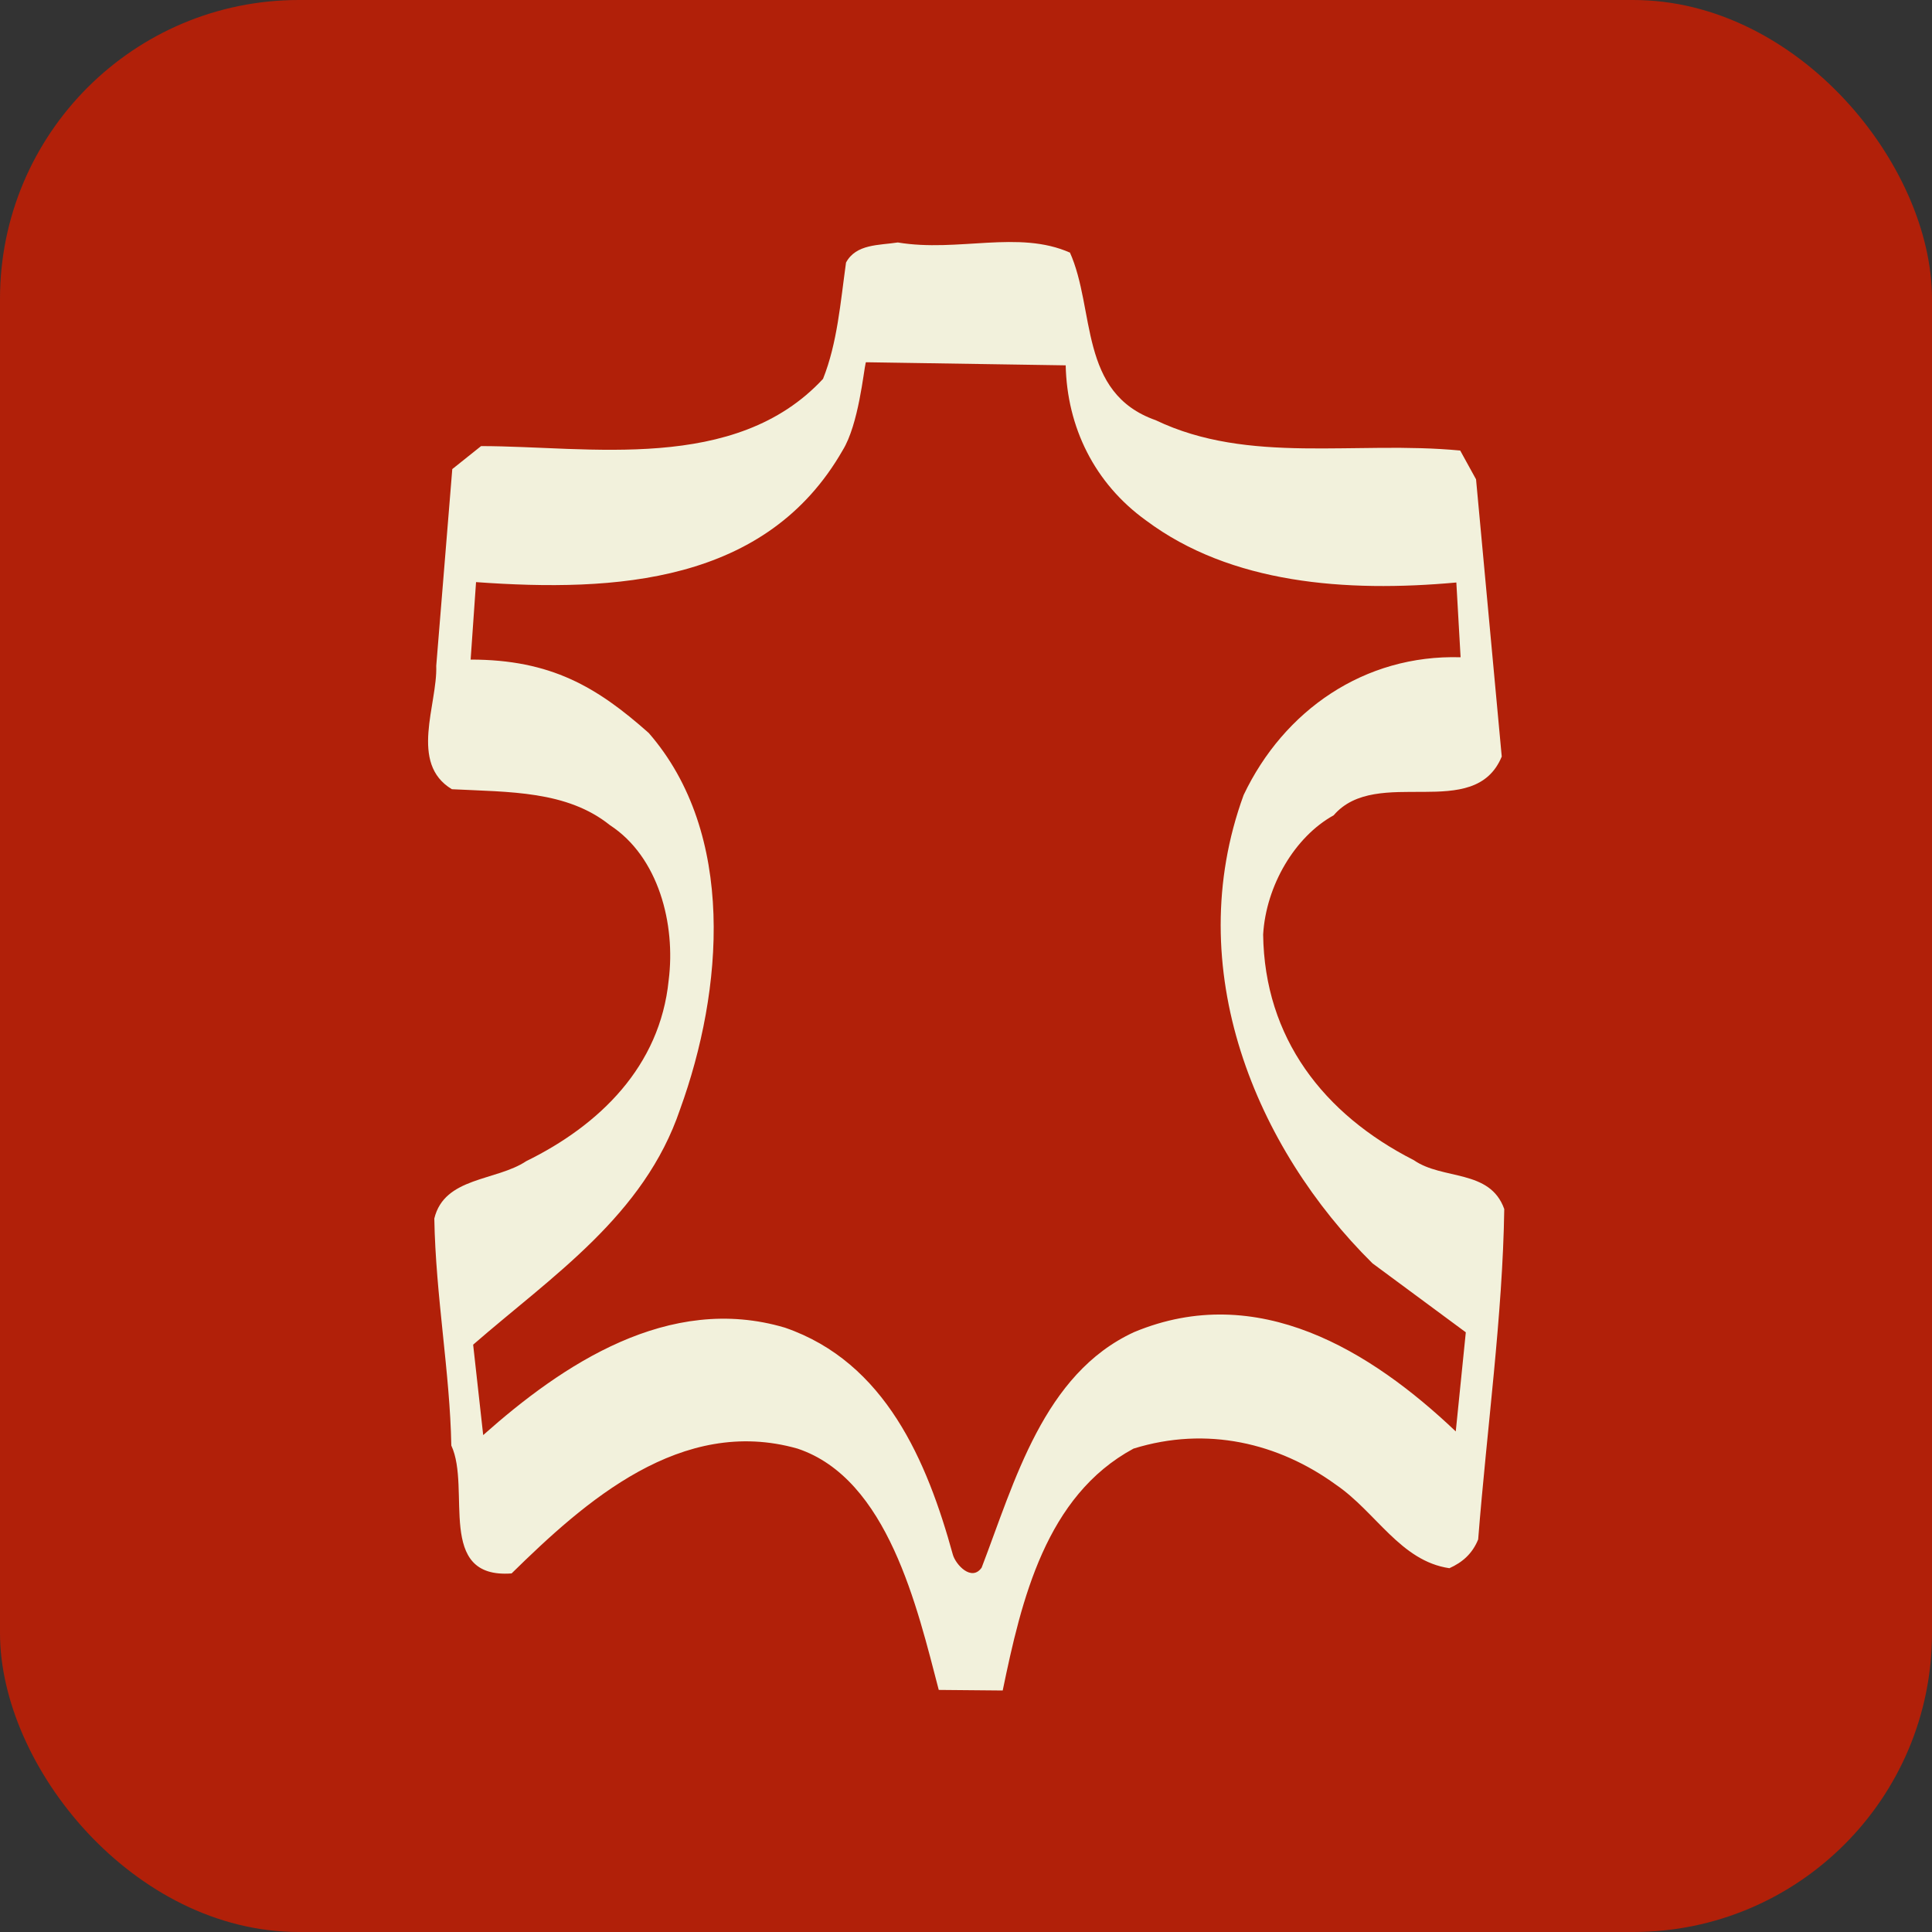
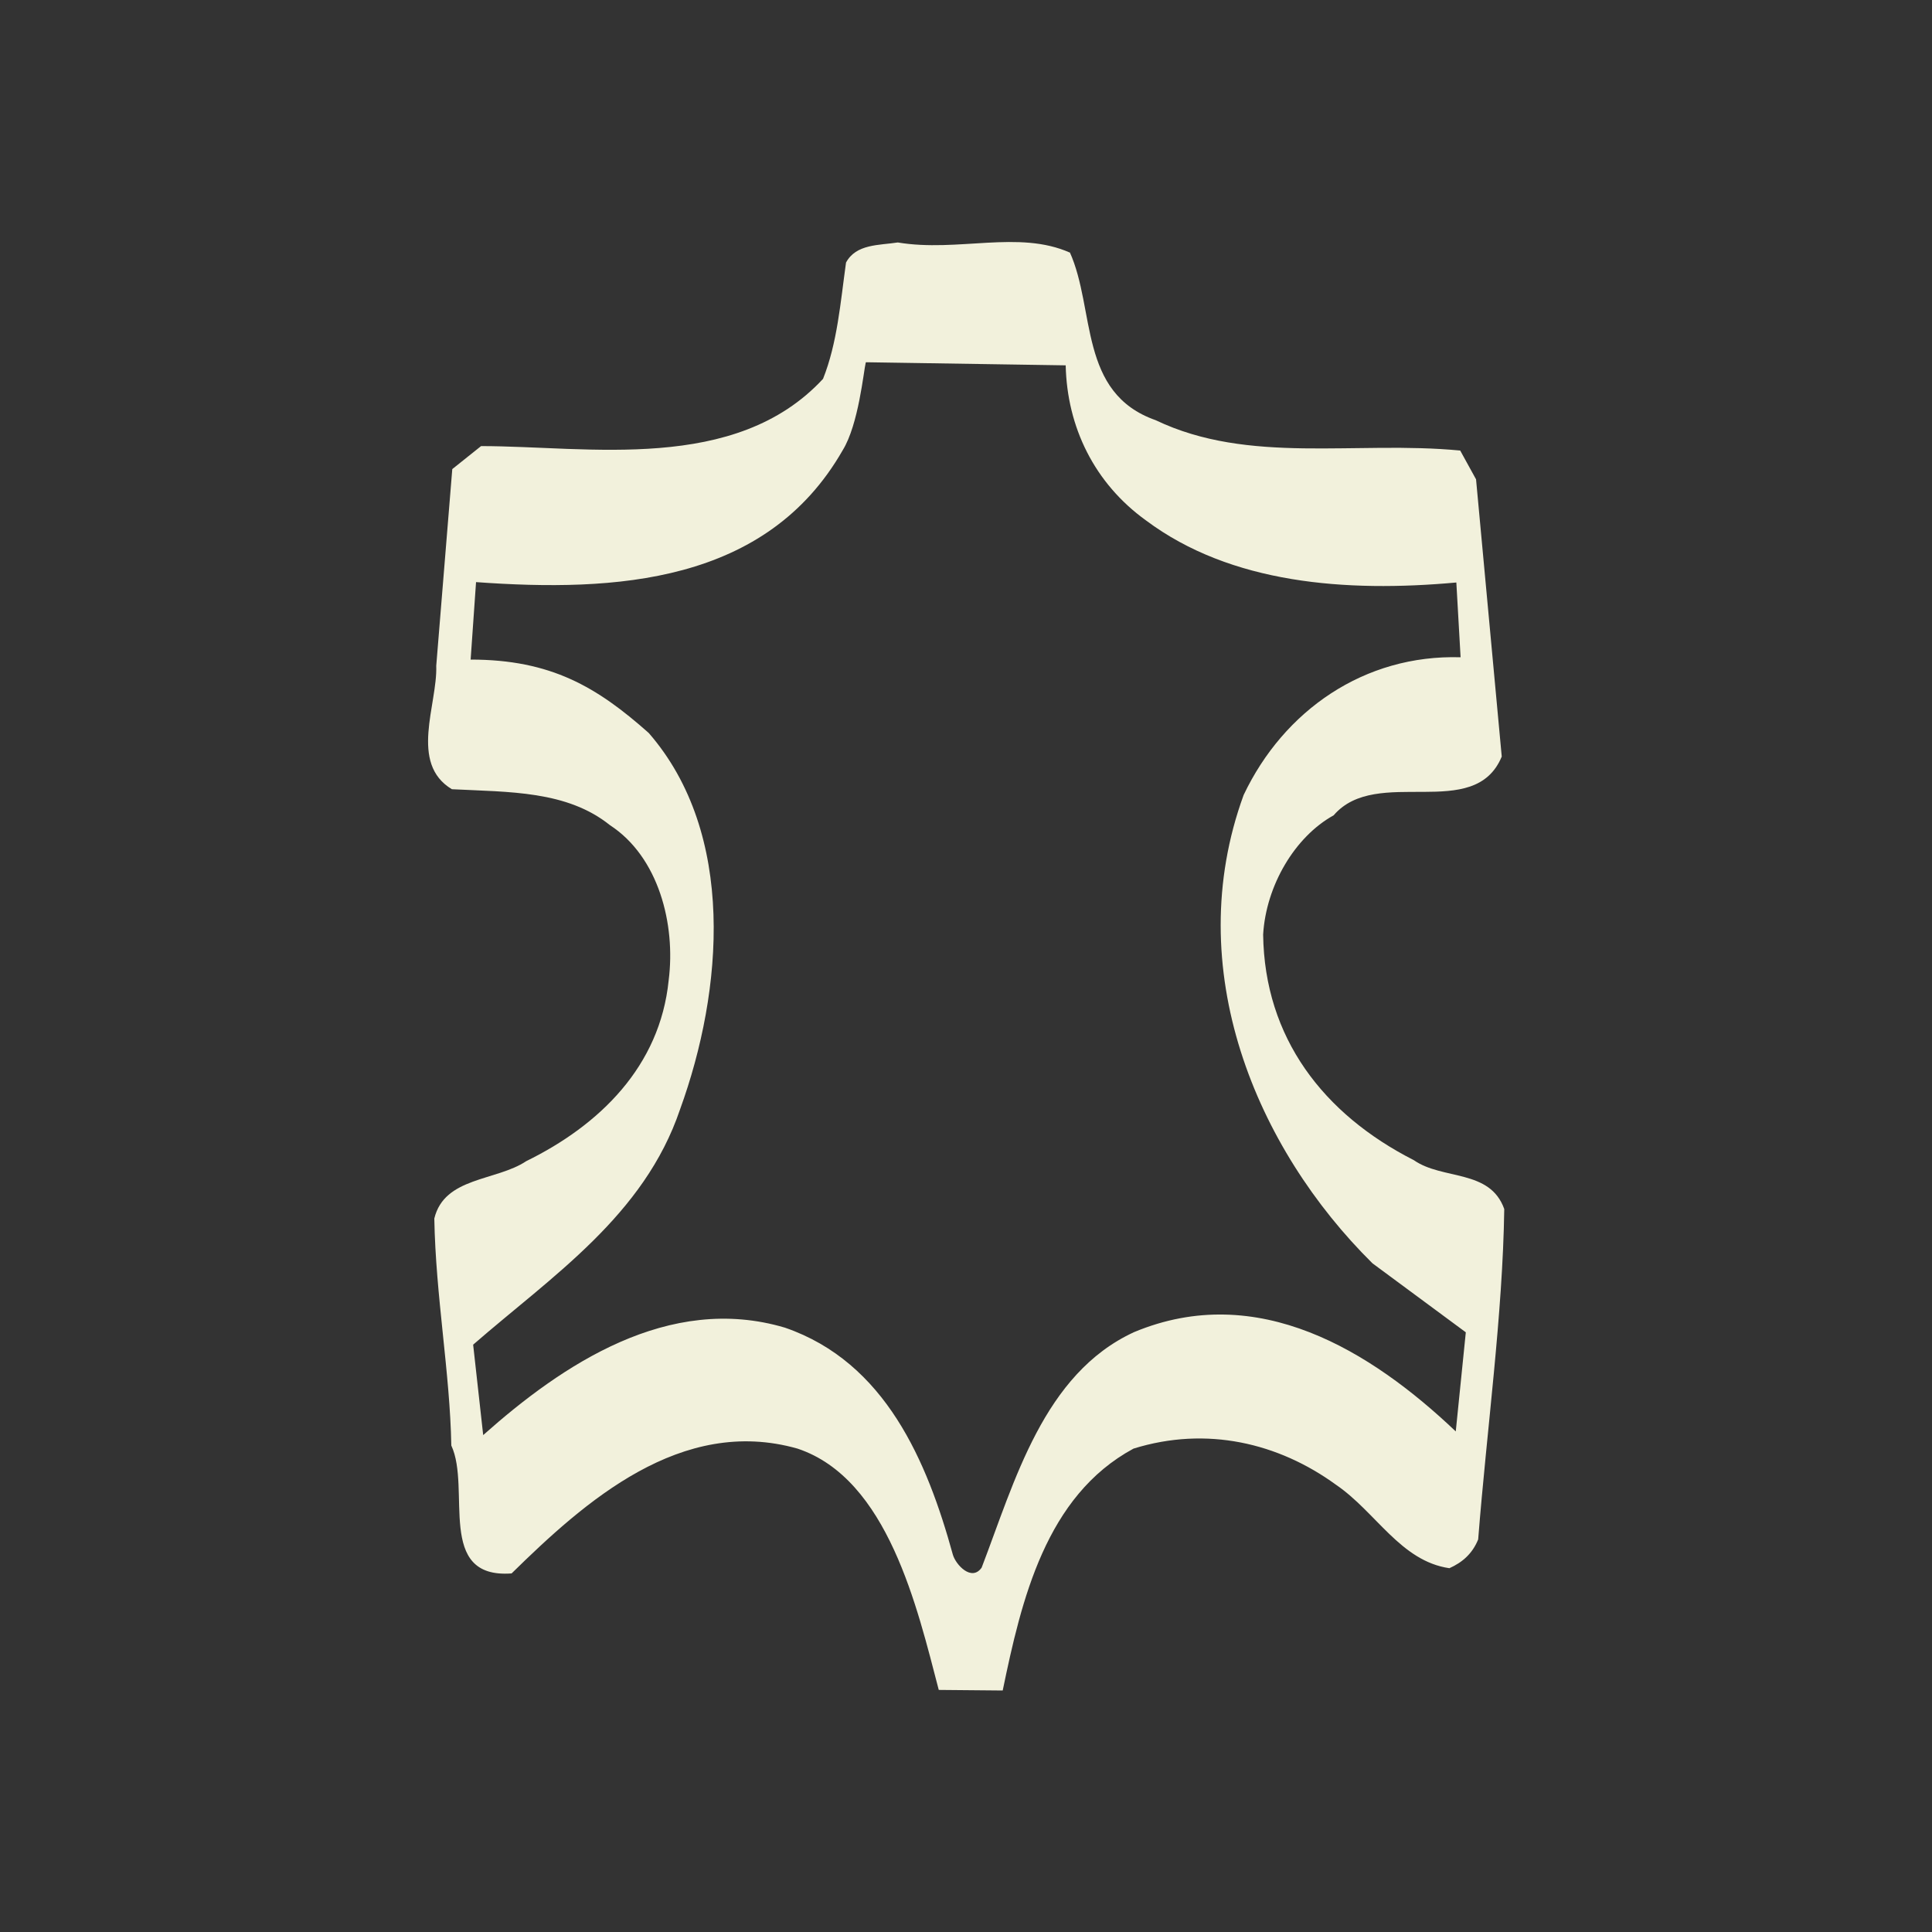
<svg xmlns="http://www.w3.org/2000/svg" id="Ebene_1" data-name="Ebene 1" viewBox="0 0 100 100">
  <rect x="0" y="0" width="100" height="100" fill="#333333" stroke="none" />
  <defs>
    <style>
      .cls-1 {
        fill: #f2f1dc;
      }

      .cls-1, .cls-2 {
        stroke-width: 0px;
      }

      .cls-2 {
        fill: #b12009;
      }
    </style>
  </defs>
-   <rect class="cls-2" width="100" height="100" rx="15.47" ry="15.47" />
  <path class="cls-1" d="m55.37,13.05c1.34,2.97.44,7.29,4.45,8.7,4.83,2.31,10.33,1.05,15.76,1.57l.82,1.49,1.33,14.35c-1.42,3.42-6.47.44-8.7,3.04-2.01,1.11-3.5,3.64-3.65,6.17.07,5.35,3.12,9.3,7.8,11.68,1.49,1.04,3.94.45,4.68,2.53-.08,5.5-.9,11.37-1.35,17.1-.3.74-.82,1.19-1.49,1.49-2.53-.37-3.79-2.9-5.87-4.32-2.97-2.16-6.69-3.05-10.48-1.87-4.54,2.45-5.8,7.83-6.77,12.52l-3.31-.03c-1.11-4.24-2.63-10.93-7.31-12.49-6.02-1.71-11.01,2.74-14.8,6.46-3.94.29-2.08-4.39-3.12-6.62-.07-3.79-.81-7.73-.88-11.75.52-2.16,3.2-1.93,4.76-2.97,3.79-1.86,6.92-4.9,7.37-9.36.37-2.9-.52-6.39-3.04-8.03-2.23-1.79-5.2-1.71-8.18-1.86-2.23-1.34-.74-4.39-.81-6.39l.83-10.18,1.49-1.19c5.55,0,13.16,1.42,17.7-3.48.74-1.86.9-3.94,1.19-6.02.52-.97,1.71-.89,2.68-1.04,3.12.52,6.25-.66,8.92.53Zm-10.56,5.72c-.11.45-.37,3.2-1.19,4.53-3.95,6.91-11.77,7.35-18.98,6.83l-.28,4.01c4.16,0,6.54,1.42,9.22,3.8,4.53,5.21,3.86,13.31,1.62,19.48-1.86,5.5-6.62,8.62-10.71,12.18l.52,4.68c4.09-3.64,9.6-7.35,15.62-5.56,5.2,1.79,7.36,6.92,8.69,11.75.15.52.97,1.41,1.49.67,1.71-4.46,3.2-10.03,7.89-12.19,6.4-2.67,12.27.98,16.65,5.14l.52-5.13-4.83-3.57c-6.02-5.95-9.95-15.25-6.67-24.24,2.08-4.38,6.25-7.28,11.23-7.13l-.22-3.87c-5.72.52-11.67.07-16.06-3.21-2.68-1.93-4.09-4.84-4.16-8.03l-10.33-.16Z" />
</svg>